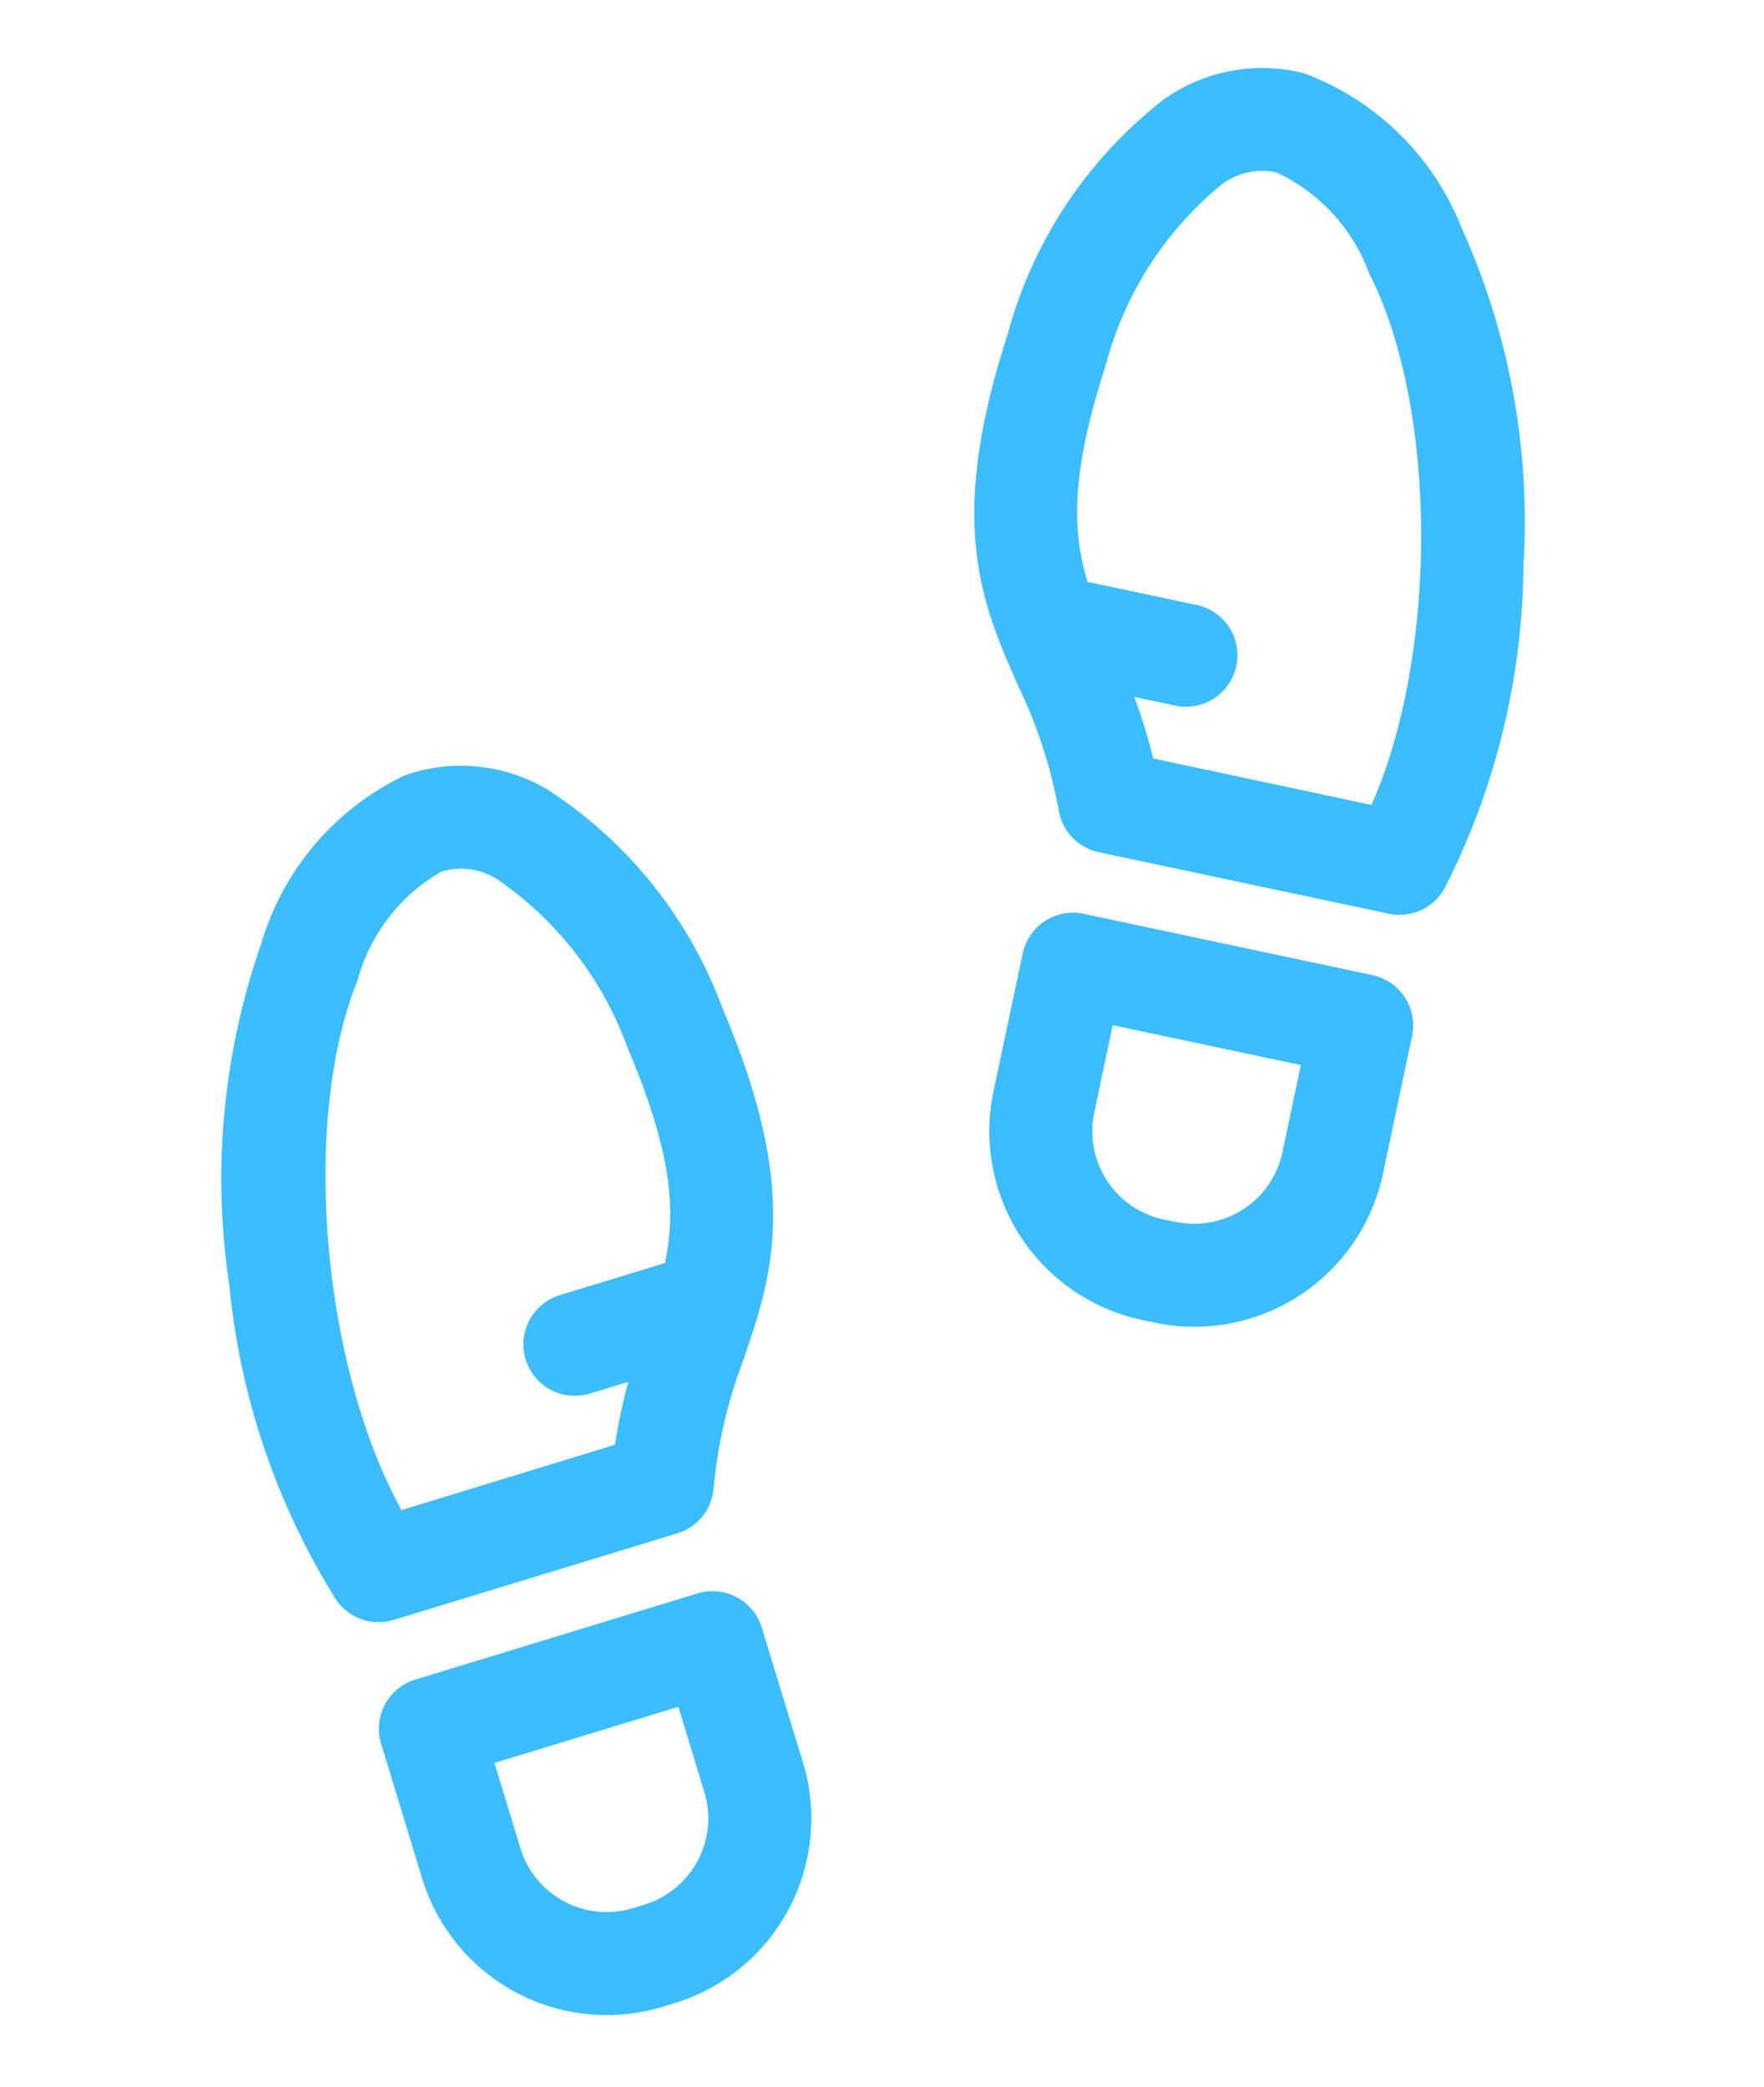
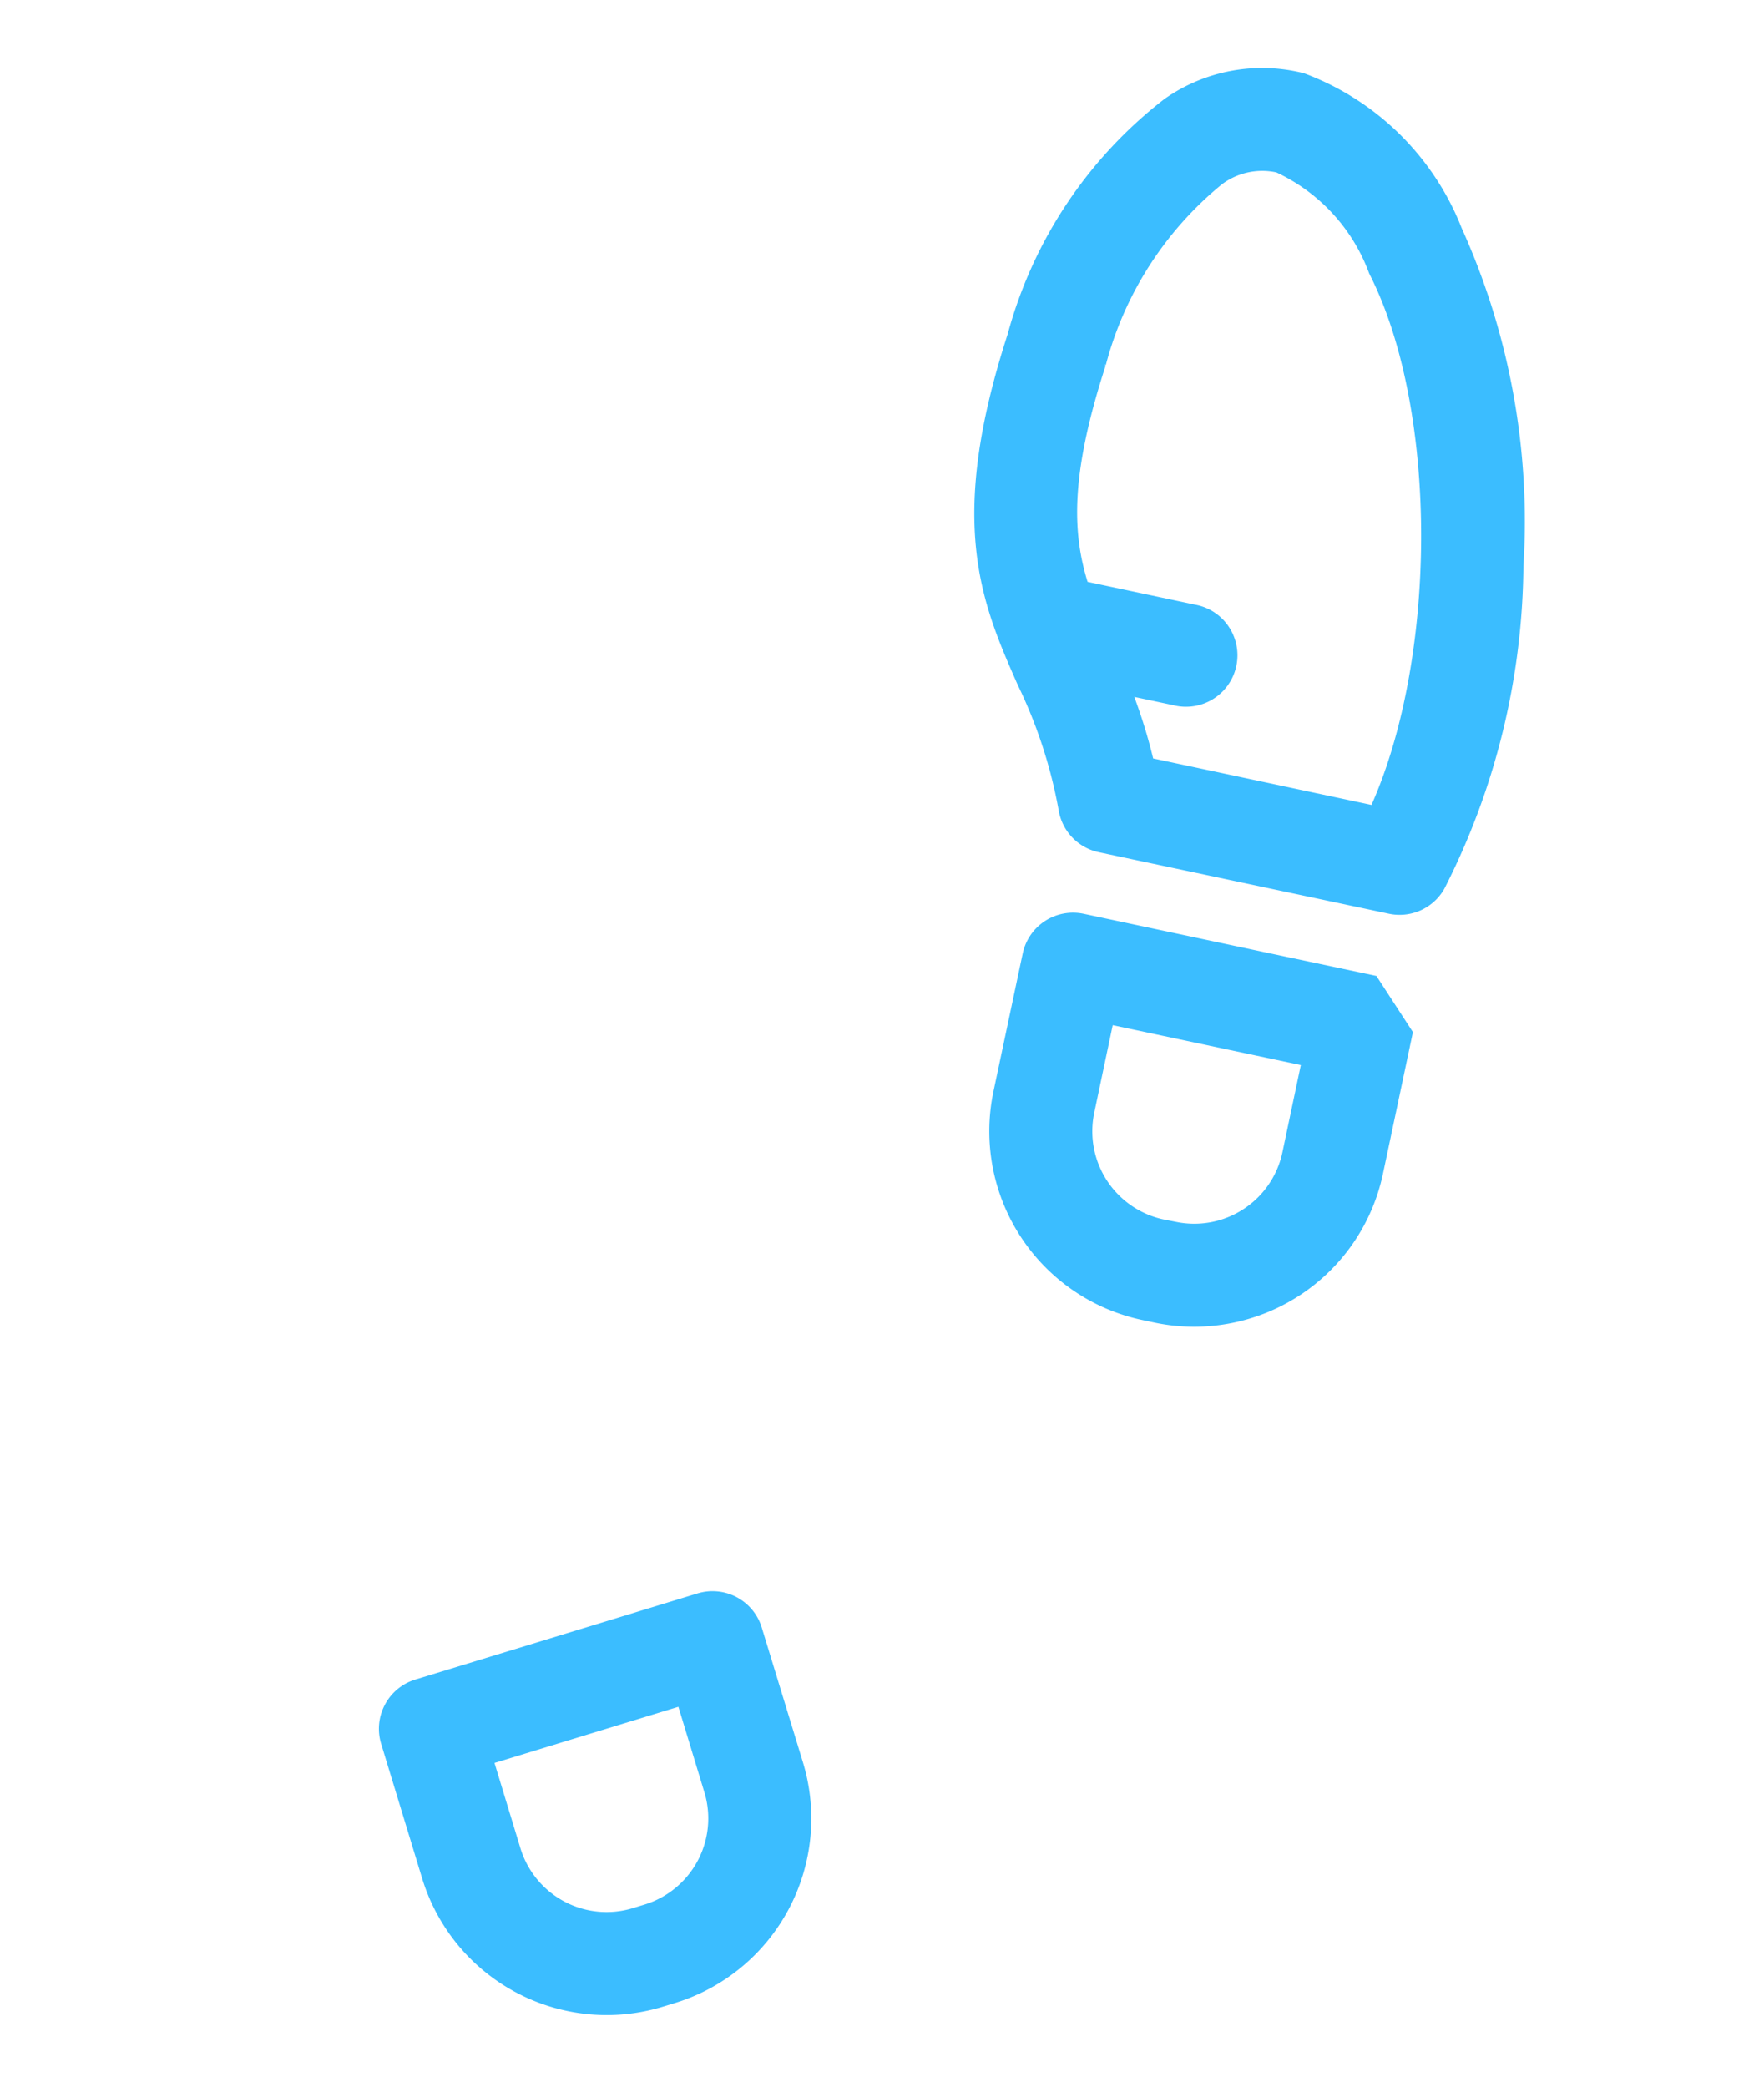
<svg xmlns="http://www.w3.org/2000/svg" width="35.655" height="42.176" viewBox="0 0 35.655 42.176">
  <g id="ICN_2_Pas" data-name="ICN_2 Pas" transform="translate(-150.715 -24.087)">
    <g id="Group_3908" data-name="Group 3908" transform="translate(147.778 41.667) rotate(-16)">
      <path id="Path_886" data-name="Path 886" d="M8.5,4.283,4.283,8.5a.84.84,0,0,1-1.188,0L1.078,6.485a3.7,3.7,0,0,1,0-5.222l.185-.185a3.7,3.7,0,0,1,5.222,0L8.5,3.095A.84.84,0,0,1,8.5,4.283ZM5.3,2.266a2.021,2.021,0,0,0-2.846,0l-.185.185a2.021,2.021,0,0,0,0,2.846L3.689,6.72,6.72,3.689Z" transform="matrix(-0.719, -0.695, 0.695, -0.719, 9.522, 28.036)" fill="#3bbdff" stroke="#3bbdff" stroke-width="0.4" />
-       <path id="Path_887" data-name="Path 887" d="M.77,8.036a9.97,9.97,0,0,0-.7-2.619.84.84,0,0,1,.175-.932L4.485.246A.84.84,0,0,1,5.46.091a14.4,14.4,0,0,1,4.827,4.534,14.2,14.2,0,0,1,2.645,6.332,5.273,5.273,0,0,1-.924,4.194,3.229,3.229,0,0,1-2.484,1.029A8.751,8.751,0,0,1,4.4,13.974C1.332,11.493,1.059,9.813.77,8.036ZM9.524,14.5a1.56,1.56,0,0,0,1.234-.472,3.832,3.832,0,0,0,.5-2.893c-.339-3.179-3.191-7.481-6.04-9.251L1.827,5.279a10.475,10.475,0,0,1,.467,1.707l.839-.839A.84.84,0,1,1,4.321,7.335L2.668,8.988c.292,1.1.894,2.148,2.788,3.681A7.224,7.224,0,0,0,9.524,14.5Z" transform="matrix(-0.719, -0.695, 0.695, -0.719, 9.345, 20.664)" fill="#3bbdff" stroke="#3bbdff" stroke-width="0.4" />
    </g>
    <g id="Group_3909" data-name="Group 3909" transform="translate(182.964 54.03) rotate(-169)">
-       <path id="Path_886-2" data-name="Path 886" d="M8.5,4.465,4.283.246a.84.84,0,0,0-1.188,0L1.078,2.263a3.7,3.7,0,0,0,0,5.222l.185.185a3.7,3.7,0,0,0,5.222,0L8.5,5.653A.84.84,0,0,0,8.5,4.465ZM5.3,6.482a2.021,2.021,0,0,1-2.846,0L2.266,6.3a2.021,2.021,0,0,1,0-2.846L3.689,2.028,6.72,5.059Z" transform="matrix(-0.719, 0.695, -0.695, -0.719, 15.598, 6.293)" fill="#3bbdff" stroke="#3bbdff" stroke-width="0.4" />
+       <path id="Path_886-2" data-name="Path 886" d="M8.5,4.465,4.283.246a.84.84,0,0,0-1.188,0L1.078,2.263a3.7,3.7,0,0,0,0,5.222l.185.185a3.7,3.7,0,0,0,5.222,0L8.5,5.653ZM5.3,6.482a2.021,2.021,0,0,1-2.846,0L2.266,6.3a2.021,2.021,0,0,1,0-2.846L3.689,2.028,6.72,5.059Z" transform="matrix(-0.719, 0.695, -0.695, -0.719, 15.598, 6.293)" fill="#3bbdff" stroke="#3bbdff" stroke-width="0.4" />
      <path id="Path_887-2" data-name="Path 887" d="M.77,8.145a9.971,9.971,0,0,1-.7,2.619.84.84,0,0,0,.175.932l4.239,4.239a.84.84,0,0,0,.975.155,14.4,14.4,0,0,0,4.827-4.534,14.2,14.2,0,0,0,2.645-6.332,5.273,5.273,0,0,0-.924-4.194A3.229,3.229,0,0,0,9.524,0,8.751,8.751,0,0,0,4.4,2.206C1.332,4.688,1.06,6.367.77,8.145ZM9.524,1.68a1.56,1.56,0,0,1,1.234.472,3.832,3.832,0,0,1,.5,2.893c-.339,3.179-3.191,7.481-6.04,9.251L1.827,10.9a10.475,10.475,0,0,0,.467-1.707l.839.839A.84.84,0,1,0,4.321,8.846L2.668,7.193c.292-1.1.894-2.148,2.788-3.681A7.224,7.224,0,0,1,9.524,1.68Z" transform="matrix(-0.719, 0.695, -0.695, -0.719, 20.585, 19.012)" fill="#3bbdff" stroke="#3bbdff" stroke-width="0.4" />
    </g>
  </g>
</svg>